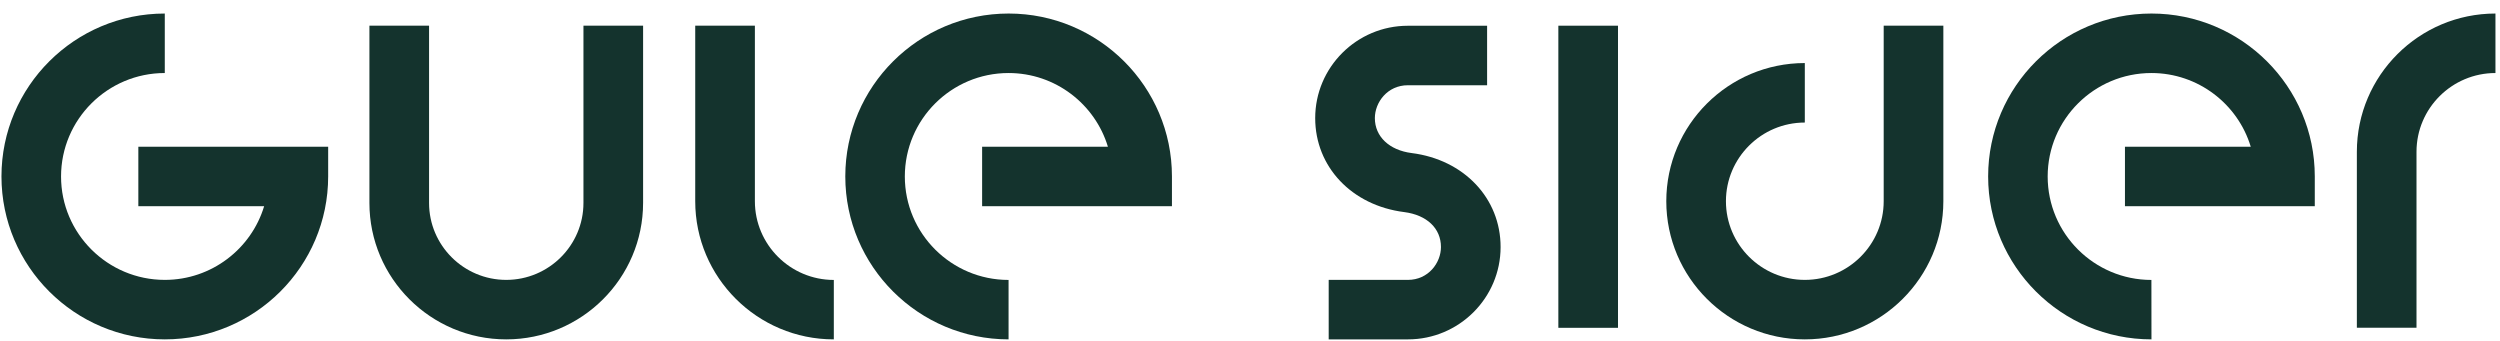
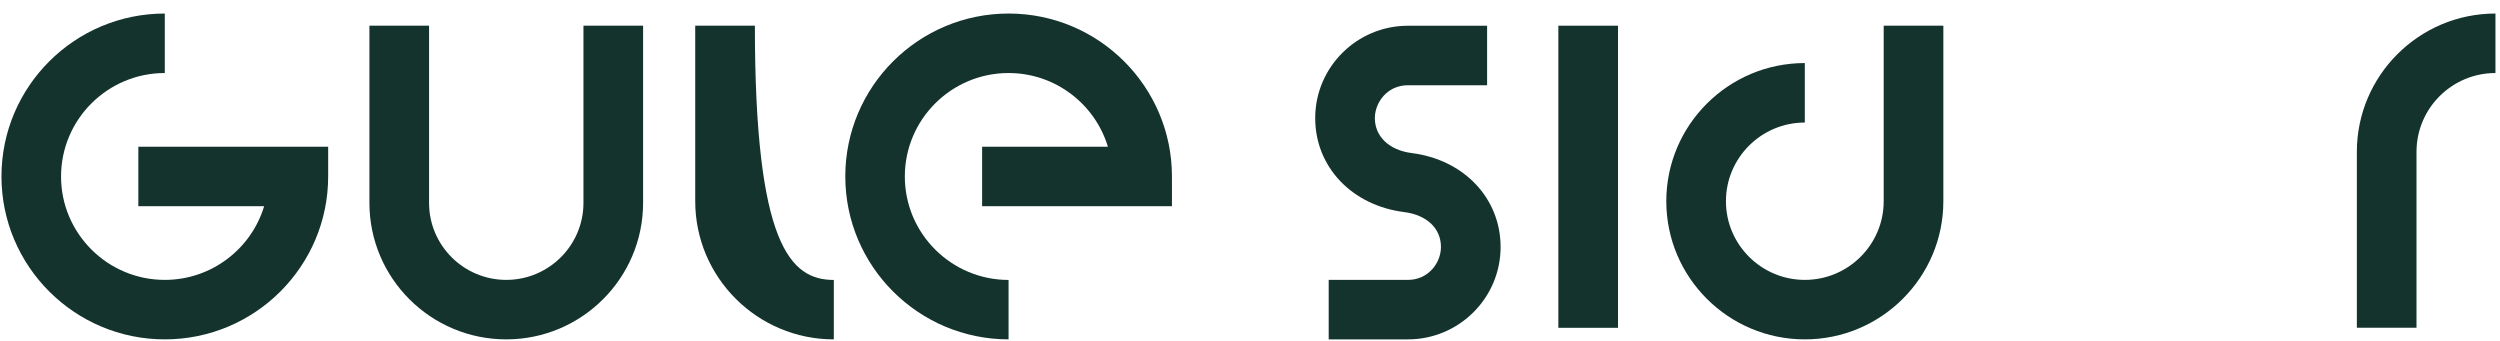
<svg xmlns="http://www.w3.org/2000/svg" width="176" height="24" viewBox="0 0 176 24" fill="none">
  <g clip-path="url(#clip0_1710_9973)">
-     <path d="M58.697 23.892C53.318 23.892 48.944 19.53 48.944 14.166V1.809H53.144V14.166C53.144 17.22 55.635 19.708 58.701 19.708V23.892H58.697Z" fill="#14332D" />
+     <path d="M58.697 23.892C53.318 23.892 48.944 19.53 48.944 14.166V1.809H53.144C53.144 17.22 55.635 19.708 58.701 19.708V23.892H58.697Z" fill="#14332D" />
    <path d="M35.638 23.892C30.327 23.892 26.007 19.584 26.007 14.286V1.809H30.206V14.286C30.206 17.273 32.643 19.704 35.638 19.704C38.634 19.704 41.075 17.273 41.075 14.286V1.809H45.274V14.286C45.27 19.584 40.95 23.892 35.638 23.892Z" fill="#14332D" />
    <path d="M170.122 23.074H165.923V10.68C165.927 5.316 170.301 0.953 175.68 0.953V5.141C172.618 5.141 170.122 7.626 170.122 10.684V23.074Z" fill="#14332D" />
    <path d="M113.907 1.809H109.708V23.078H113.907V1.809Z" fill="#14332D" />
    <path d="M132.612 1.809V14.166C132.612 17.22 130.121 19.704 127.059 19.704C123.997 19.704 121.506 17.22 121.506 14.166C121.506 11.112 123.997 8.627 127.059 8.627V4.439C121.681 4.439 117.307 8.802 117.307 14.166C117.307 19.53 121.681 23.892 127.059 23.892C132.437 23.892 136.812 19.53 136.812 14.166V1.809H132.612Z" fill="#14332D" />
    <path d="M11.601 23.892C5.26 23.892 0.103 18.748 0.103 12.421C0.103 6.093 5.26 0.953 11.601 0.953V5.141C7.573 5.141 4.298 8.407 4.298 12.425C4.298 16.442 7.577 19.704 11.601 19.704C14.896 19.704 17.692 17.515 18.596 14.515H9.739V10.331H23.103V12.421C23.103 18.748 17.946 23.892 11.601 23.892Z" fill="#14332D" />
    <path d="M71.007 23.892C64.666 23.892 59.509 18.748 59.509 12.421C59.509 6.093 64.662 0.953 71.007 0.953C77.352 0.953 82.505 6.097 82.505 12.421V14.515H69.141V10.331H77.997C77.093 7.331 74.298 5.141 71.003 5.141C66.974 5.141 63.7 8.407 63.7 12.425C63.7 16.442 66.974 19.708 71.003 19.708V23.892H71.007Z" fill="#14332D" />
-     <path d="M151.463 23.892C145.122 23.892 139.965 18.748 139.965 12.421C139.965 6.093 145.122 0.953 151.463 0.953C157.804 0.953 162.961 6.097 162.961 12.421V14.515H149.597V10.331H158.453C157.549 7.331 154.754 5.141 151.459 5.141C147.43 5.141 144.156 8.407 144.156 12.425C144.156 16.442 147.43 19.708 151.459 19.708L151.463 23.892Z" fill="#14332D" />
    <path d="M99.118 23.892H93.54V19.704H99.118C100.556 19.704 101.443 18.503 101.443 17.39C101.443 16.077 100.451 15.134 98.852 14.93C95.165 14.465 92.59 11.743 92.59 8.316C92.59 4.73 95.519 1.813 99.114 1.813H104.692V6.001H99.114C97.677 6.001 96.79 7.202 96.79 8.316C96.79 9.612 97.806 10.576 99.381 10.775C103.068 11.241 105.642 13.962 105.642 17.39C105.642 20.976 102.713 23.892 99.118 23.892Z" fill="#14332D" />
  </g>
  <defs>
    <clipPath id="clip0_1710_9973">
      <rect width="175.577" height="22.939" fill="white" transform="translate(0.103 0.953)" />
    </clipPath>
  </defs>
</svg>